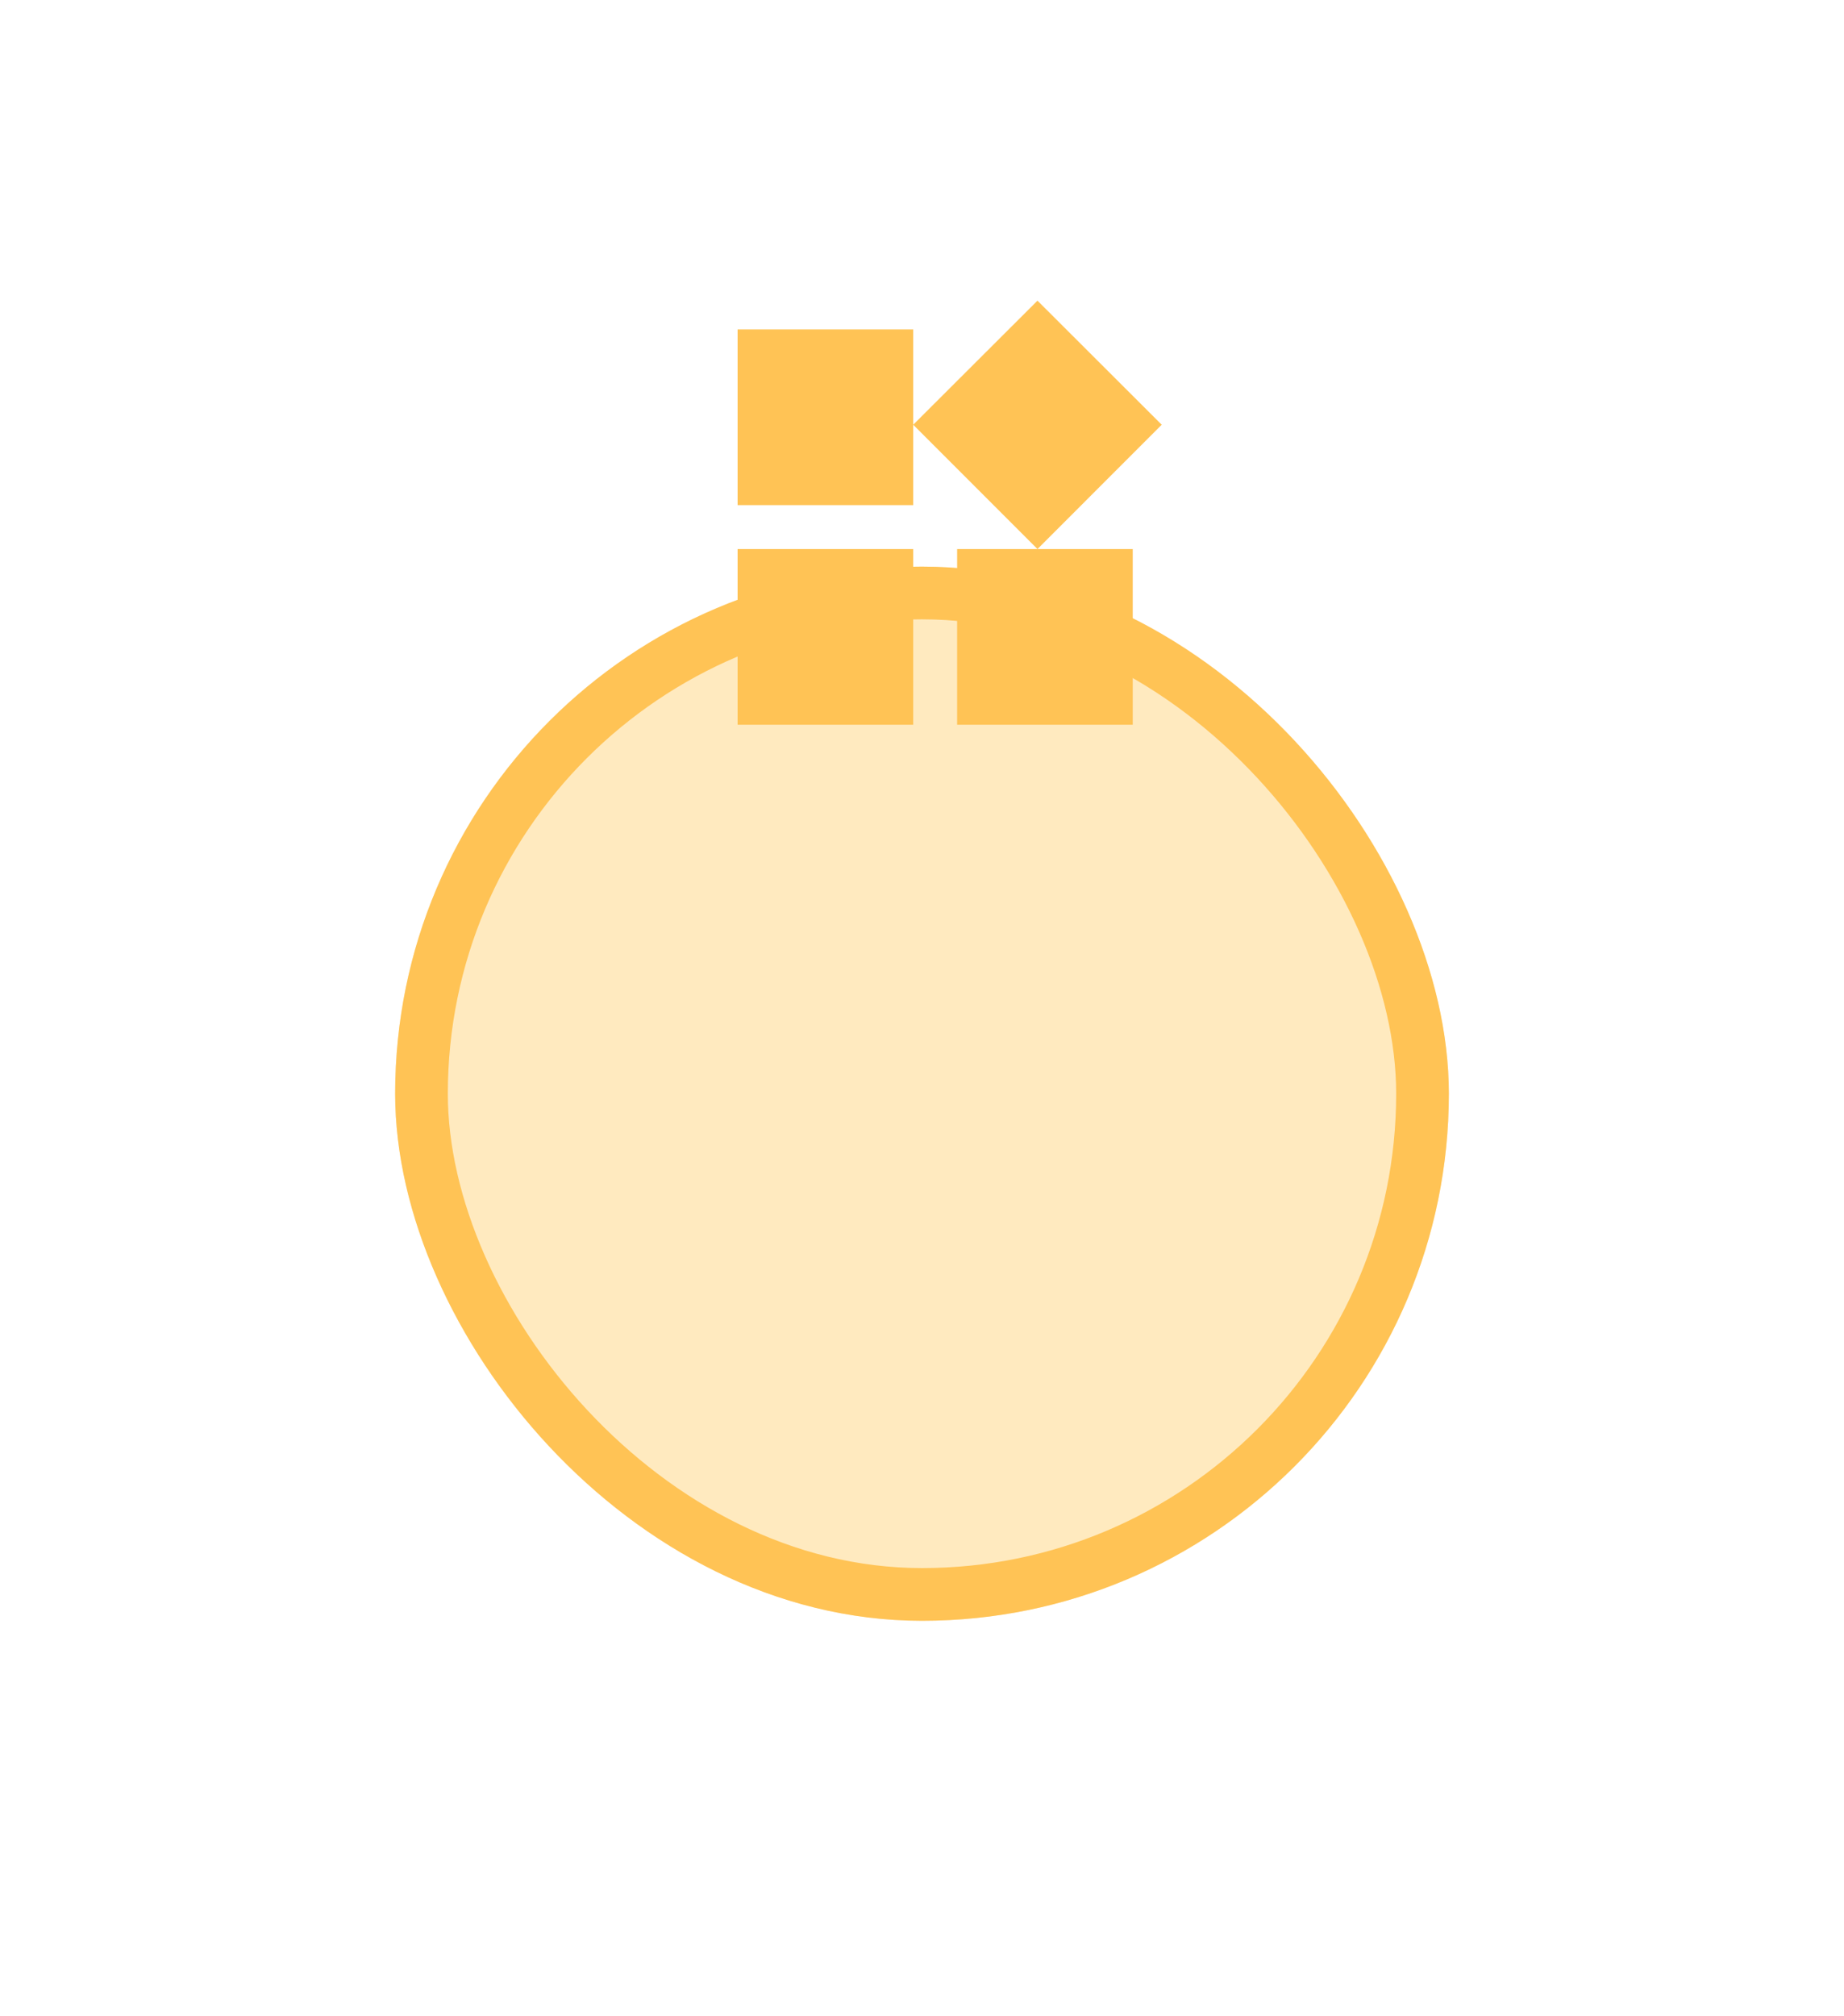
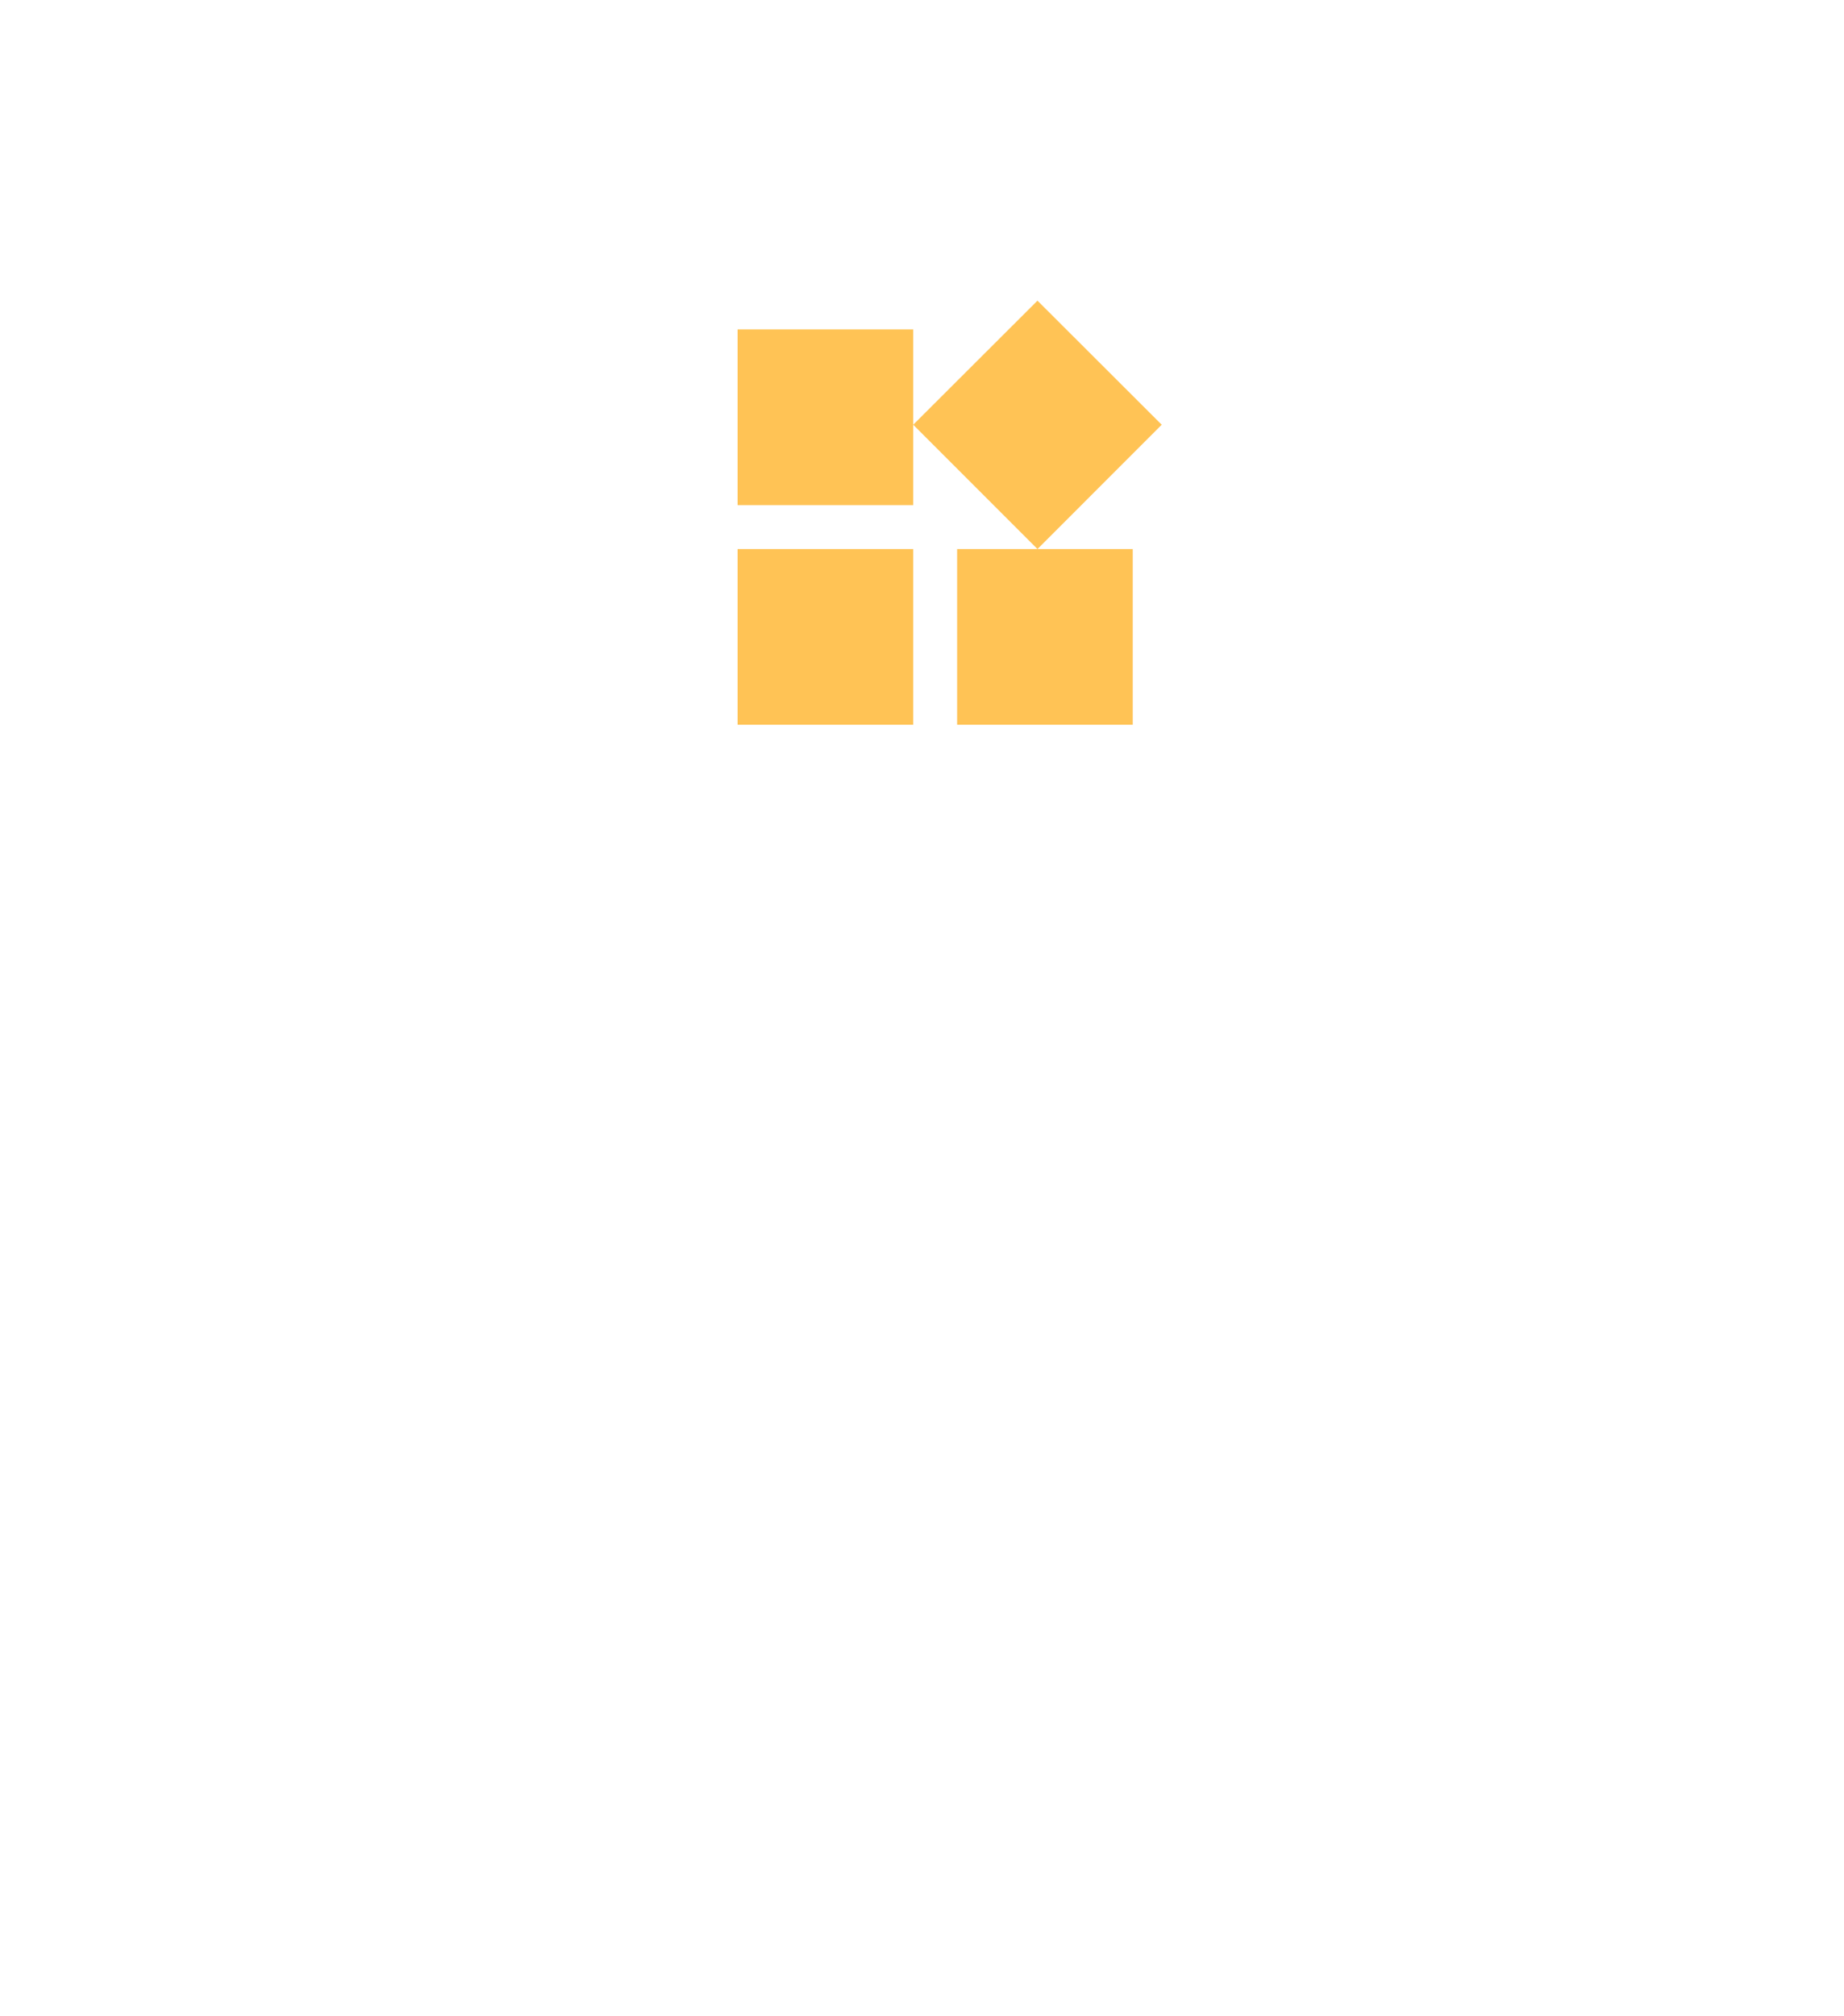
<svg xmlns="http://www.w3.org/2000/svg" width="140" height="153" viewBox="0 0 140 153" fill="none">
  <g filter="url(#filter0_d_8_1137)">
-     <rect x="30" width="80" height="80" rx="40" fill="#FFEABF" />
-     <rect x="32" y="2" width="76" height="76" rx="38" stroke="#FFC355" stroke-width="4" />
-   </g>
+     </g>
  <path d="M72.667 41.667V55H86V41.667H72.667ZM56 55H69.333V41.667H56V55ZM56 25V38.333H69.333V25H56ZM78.767 22.817L69.333 32.233L78.767 41.667L88.2 32.233L78.767 22.817Z" fill="#FFC355" />
  <defs>
    <filter id="filter0_d_8_1137" x="0" y="0" width="140" height="153" filterUnits="userSpaceOnUse" color-interpolation-filters="sRGB">
      <feFlood flood-opacity="0" result="BackgroundImageFix" />
      <feColorMatrix in="SourceAlpha" type="matrix" values="0 0 0 0 0 0 0 0 0 0 0 0 0 0 0 0 0 0 127 0" result="hardAlpha" />
      <feOffset dy="43" />
      <feGaussianBlur stdDeviation="15" />
      <feComposite in2="hardAlpha" operator="out" />
      <feColorMatrix type="matrix" values="0 0 0 0 0.683 0 0 0 0 0.442 0 0 0 0 0 0 0 0 0.08 0" />
      <feBlend mode="normal" in2="BackgroundImageFix" result="effect1_dropShadow_8_1137" />
      <feBlend mode="normal" in="SourceGraphic" in2="effect1_dropShadow_8_1137" result="shape" />
    </filter>
  </defs>
</svg>